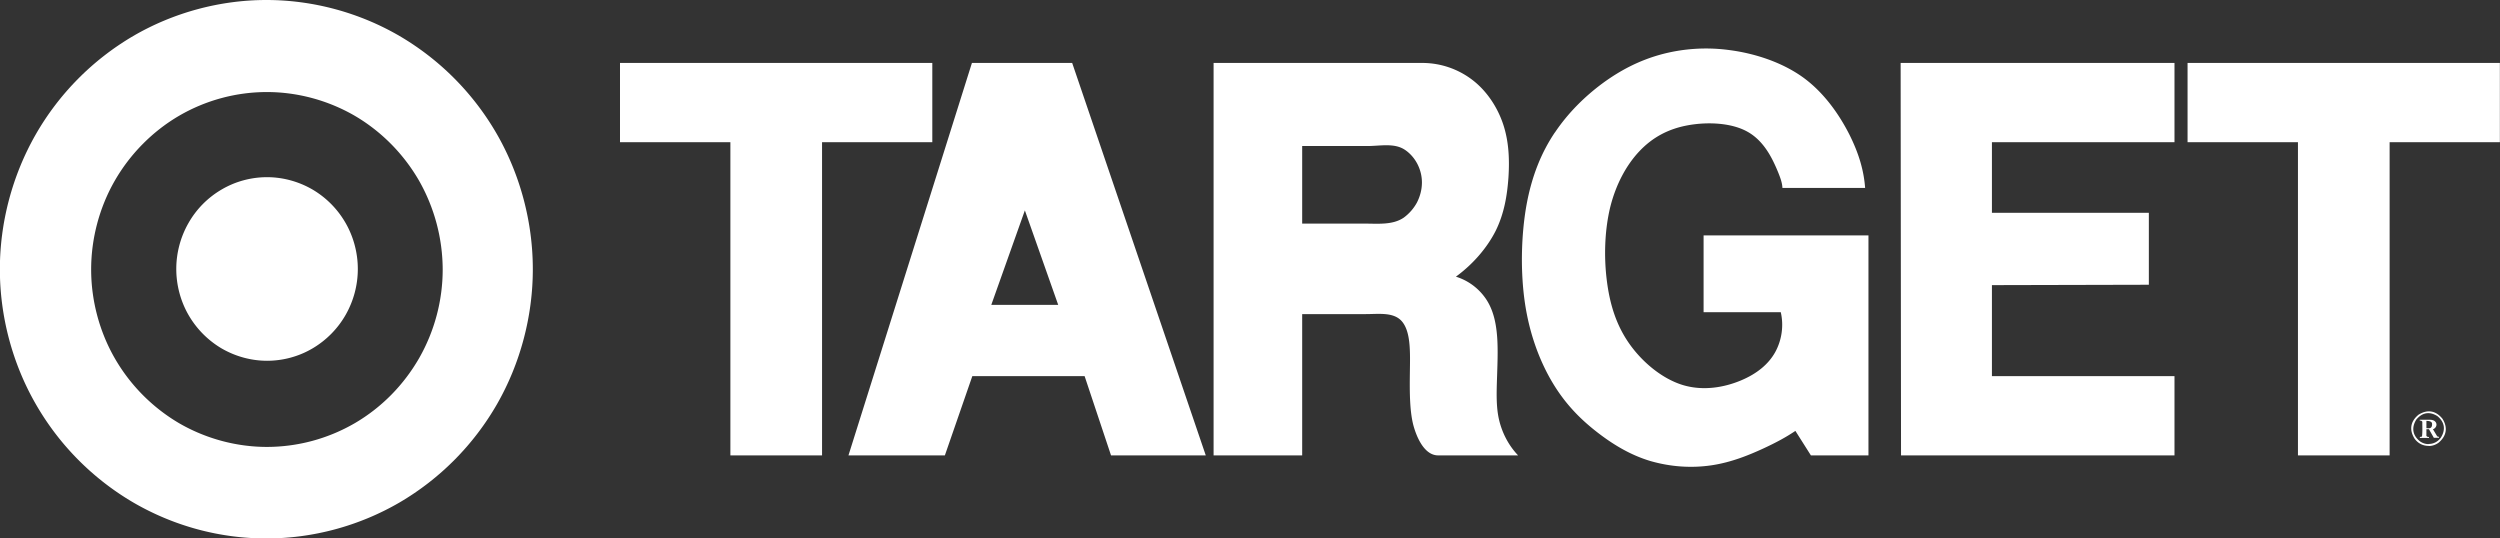
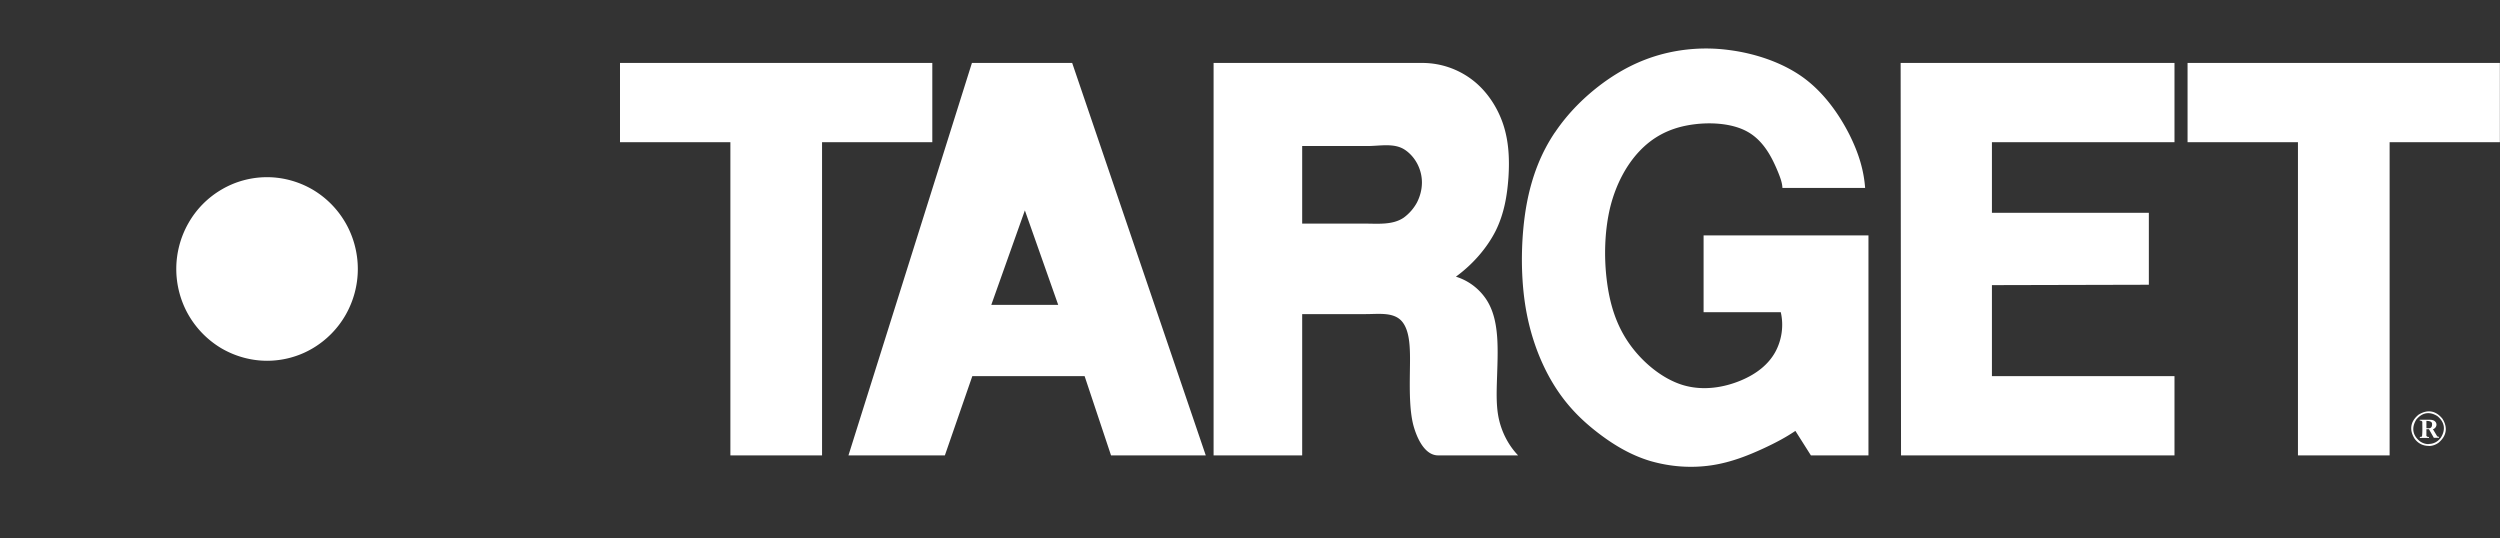
<svg xmlns="http://www.w3.org/2000/svg" viewBox="0 0 195 42">
  <rect x="0" y="0" width="195" height="42" fill="#333333" stroke="none" />
  <path style="fill:#fff;fill-rule:evenodd" d="M48.37 11.09h8.6v24.43h7.15V11.09h8.6V4.91H48.36v6.18Zm17.82 24.43h7.51l2.14-6.18h8.76l2.06 6.18h7.39L83.63 4.91h-7.82l-9.63 30.61Zm16.35-11.74h-5.22l2.62-7.37 2.6 7.37Zm12.12 11.74h6.91V24.5h4.97c1.05 0 2.27-.19 2.89.67.62.86.56 2.36.54 3.91-.02 1.55-.02 3.15.33 4.29.35 1.14.97 2.15 1.87 2.15h6.24c-.72-.76-1.22-1.7-1.47-2.72-.25-1.03-.21-2.14-.17-3.38.04-1.24.1-2.59-.05-3.71-.14-1.12-.47-1.99-1.02-2.67a4.41 4.41 0 0 0-2.14-1.46c1.32-.96 2.42-2.23 3.1-3.57.67-1.35.9-2.77 1-4.18.09-1.41.03-2.8-.41-4.13-.44-1.32-1.26-2.58-2.37-3.44a6.426 6.426 0 0 0-3.9-1.35H94.66v30.61Zm14.93-23.83c.83.56 1.34 1.57 1.32 2.6-.01.53-.15 1.04-.39 1.51-.25.46-.6.86-1.02 1.17-.87.6-2.03.47-3.11.47h-4.82v-6.05h5.08c1.01 0 2.11-.26 2.94.3Zm11.69-1.36c-1.04 1.55-1.8 3.37-2.22 5.7-.41 2.33-.48 5.16-.11 7.64.37 2.48 1.19 4.59 2.18 6.23.99 1.64 2.15 2.8 3.42 3.79 1.27.99 2.64 1.81 4.18 2.27 1.56.45 3.19.57 4.79.33 1.54-.23 2.91-.8 3.98-1.29 1.06-.49 1.83-.91 2.54-1.39l1.21 1.91h4.49V18.36h-12.86v5.99h6.02c.24 1.03.09 2.16-.43 3.11-.52.94-1.42 1.69-2.69 2.22-1.27.53-2.92.84-4.53.35-1.6-.49-3.16-1.78-4.19-3.26-1.03-1.48-1.52-3.14-1.74-4.99-.22-1.84-.15-3.86.28-5.63.44-1.76 1.25-3.27 2.27-4.35s2.25-1.75 3.8-2.03c1.55-.28 3.42-.19 4.66.52 1.24.7 1.87 2.01 2.23 2.83.36.83.45 1.18.47 1.54h6.45c-.1-1.35-.48-2.68-1.24-4.19-.77-1.51-1.93-3.21-3.57-4.41-1.65-1.2-3.78-1.89-5.75-2.15-1.82-.25-3.67-.13-5.44.36-1.64.46-3.09 1.21-4.47 2.22-1.38 1.02-2.69 2.3-3.73 3.85Zm48.33 25.19v-6.18h-14.24v-7.1l12.24-.03V16.6h-12.24v-5.51h14.24V4.91h-21.36l.03 30.61h21.33Zm1.03-24.43h8.6v24.43h7.15V11.09h8.6V4.91h-24.36v6.18Zm19.21 23.06h.39v-.08c-.06 0-.14-.02-.17-.09l-.3-.5c.28-.09.4-.46.1-.66-.13-.07-.24-.08-.4-.08h-.73v.07c.08-.02.23.04.2.15 0 .35.02.69-.02 1.06-.06.08-.09.05-.17.06v.08h.71v-.08c-.08.02-.23-.04-.2-.15v-.45h.2l.38.67Zm-.59-.74v-.58c.17 0 .44.03.44.23.01.08 0 .32-.2.34-.07.01-.16 0-.24 0Zm.17 1.38c.25 0 .52-.07.78-.26.63-.53.73-1.19.3-1.87-.53-.65-1.18-.74-1.87-.31-.64.53-.73 1.19-.3 1.87.3.41.71.56 1.09.56Zm0-.15c-.22 0-.46-.06-.69-.23-.57-.47-.65-1.06-.27-1.68.47-.57 1.05-.65 1.65-.27.57.47.65 1.06.27 1.67-.27.37-.63.5-.96.5ZM24.37 14.78c-1.07-.62-2.3-.96-3.54-.96s-2.47.33-3.54.96a7.077 7.077 0 0 0-2.59 2.62 7.234 7.234 0 0 0-.95 3.58c0 1.25.33 2.5.95 3.58a7.228 7.228 0 0 0 2.59 2.62c1.07.62 2.3.96 3.54.96s2.47-.33 3.54-.96a7.152 7.152 0 0 0 2.59-2.62c.62-1.09.95-2.32.95-3.58 0-1.25-.33-2.5-.95-3.58a7.152 7.152 0 0 0-2.59-2.62Z" />
-   <path style="fill:#fff;fill-rule:evenodd" d="M38.78 10.5a21.02 21.02 0 0 0-7.61-7.69C28.03.98 24.4 0 20.78 0s-7.25.98-10.39 2.81a21.02 21.02 0 0 0-7.61 7.69C.97 13.67-.01 17.34-.01 21s.97 7.33 2.79 10.5a21.02 21.02 0 0 0 7.61 7.69C13.55 41.03 17.13 42 20.78 42c3.63 0 7.25-.98 10.39-2.81a21.02 21.02 0 0 0 7.61-7.69c1.81-3.17 2.78-6.84 2.78-10.5s-.97-7.33-2.78-10.5Zm-6.09 17.44c-1.21 2.1-2.93 3.85-5.02 5.07a13.67 13.67 0 0 1-6.85 1.85c-2.39 0-4.78-.65-6.85-1.85a13.945 13.945 0 0 1-5.02-5.07c-1.2-2.09-1.84-4.51-1.84-6.92s.64-4.83 1.84-6.92c1.2-2.09 2.95-3.86 5.02-5.07 2.08-1.21 4.45-1.85 6.85-1.85 2.39 0 4.78.65 6.85 1.85 2.08 1.22 3.81 2.97 5.02 5.07a14.1 14.1 0 0 1 1.84 6.92c0 2.43-.64 4.82-1.84 6.92Z" />
</svg>